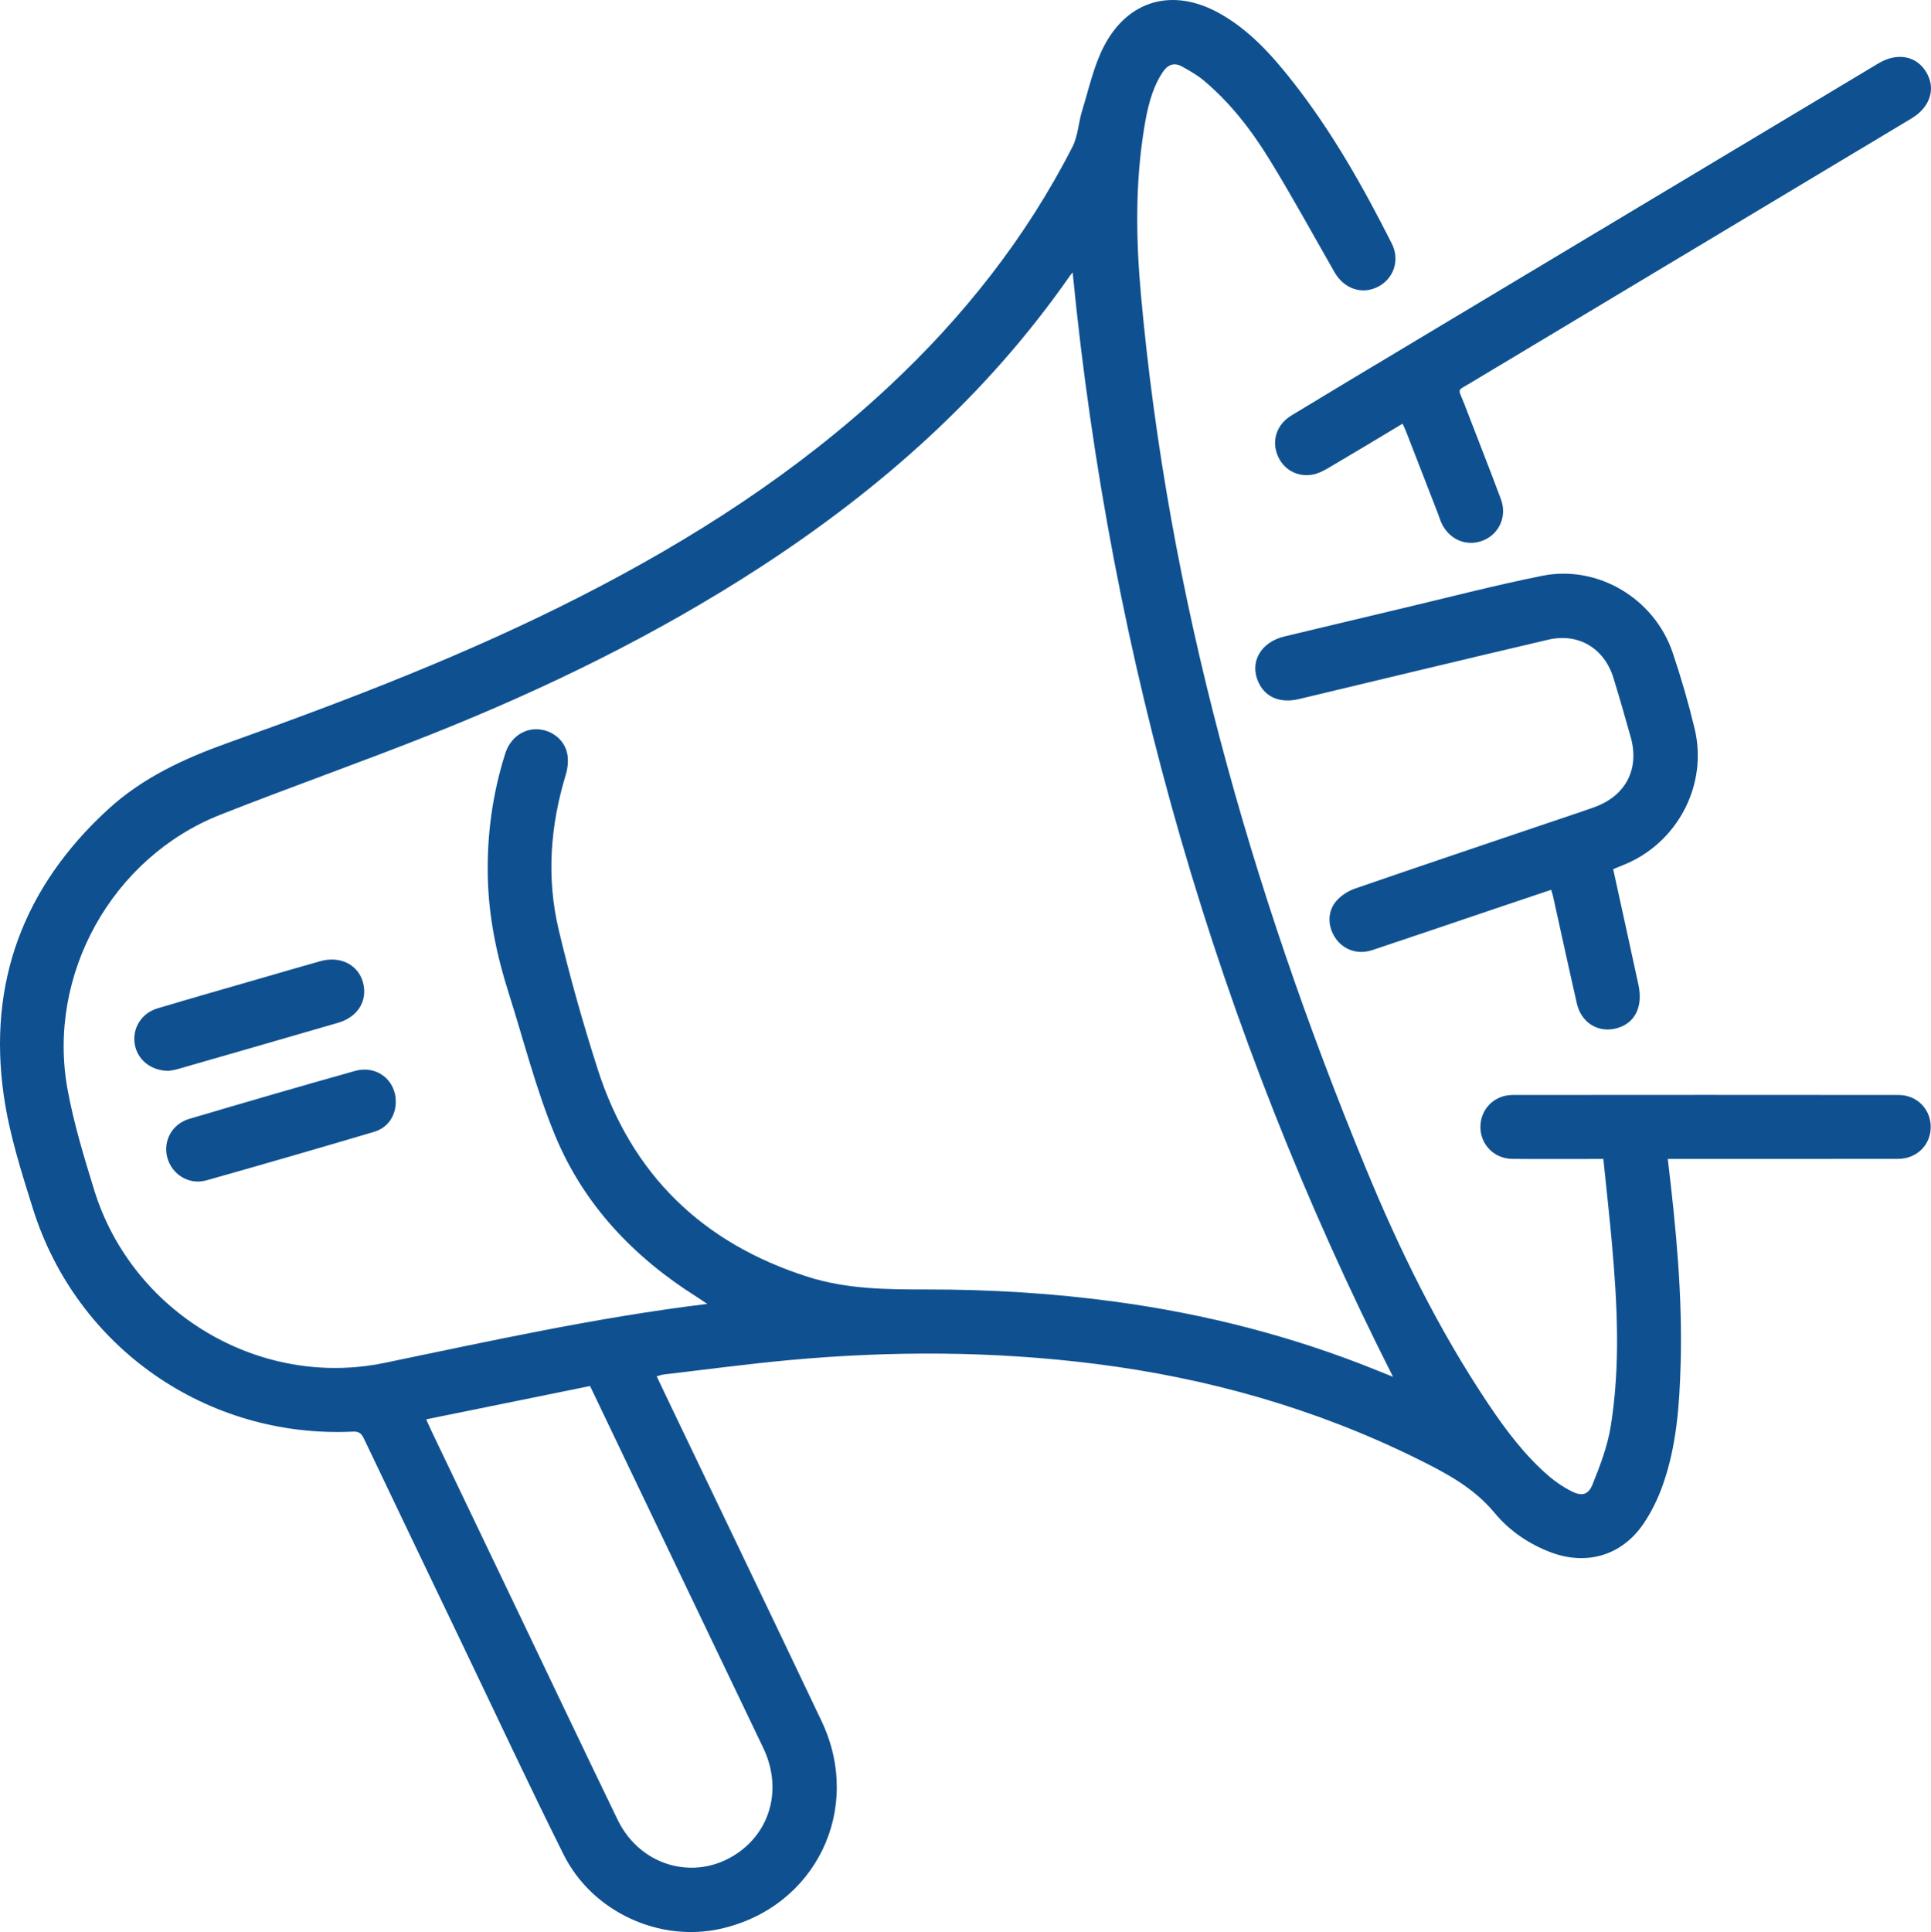
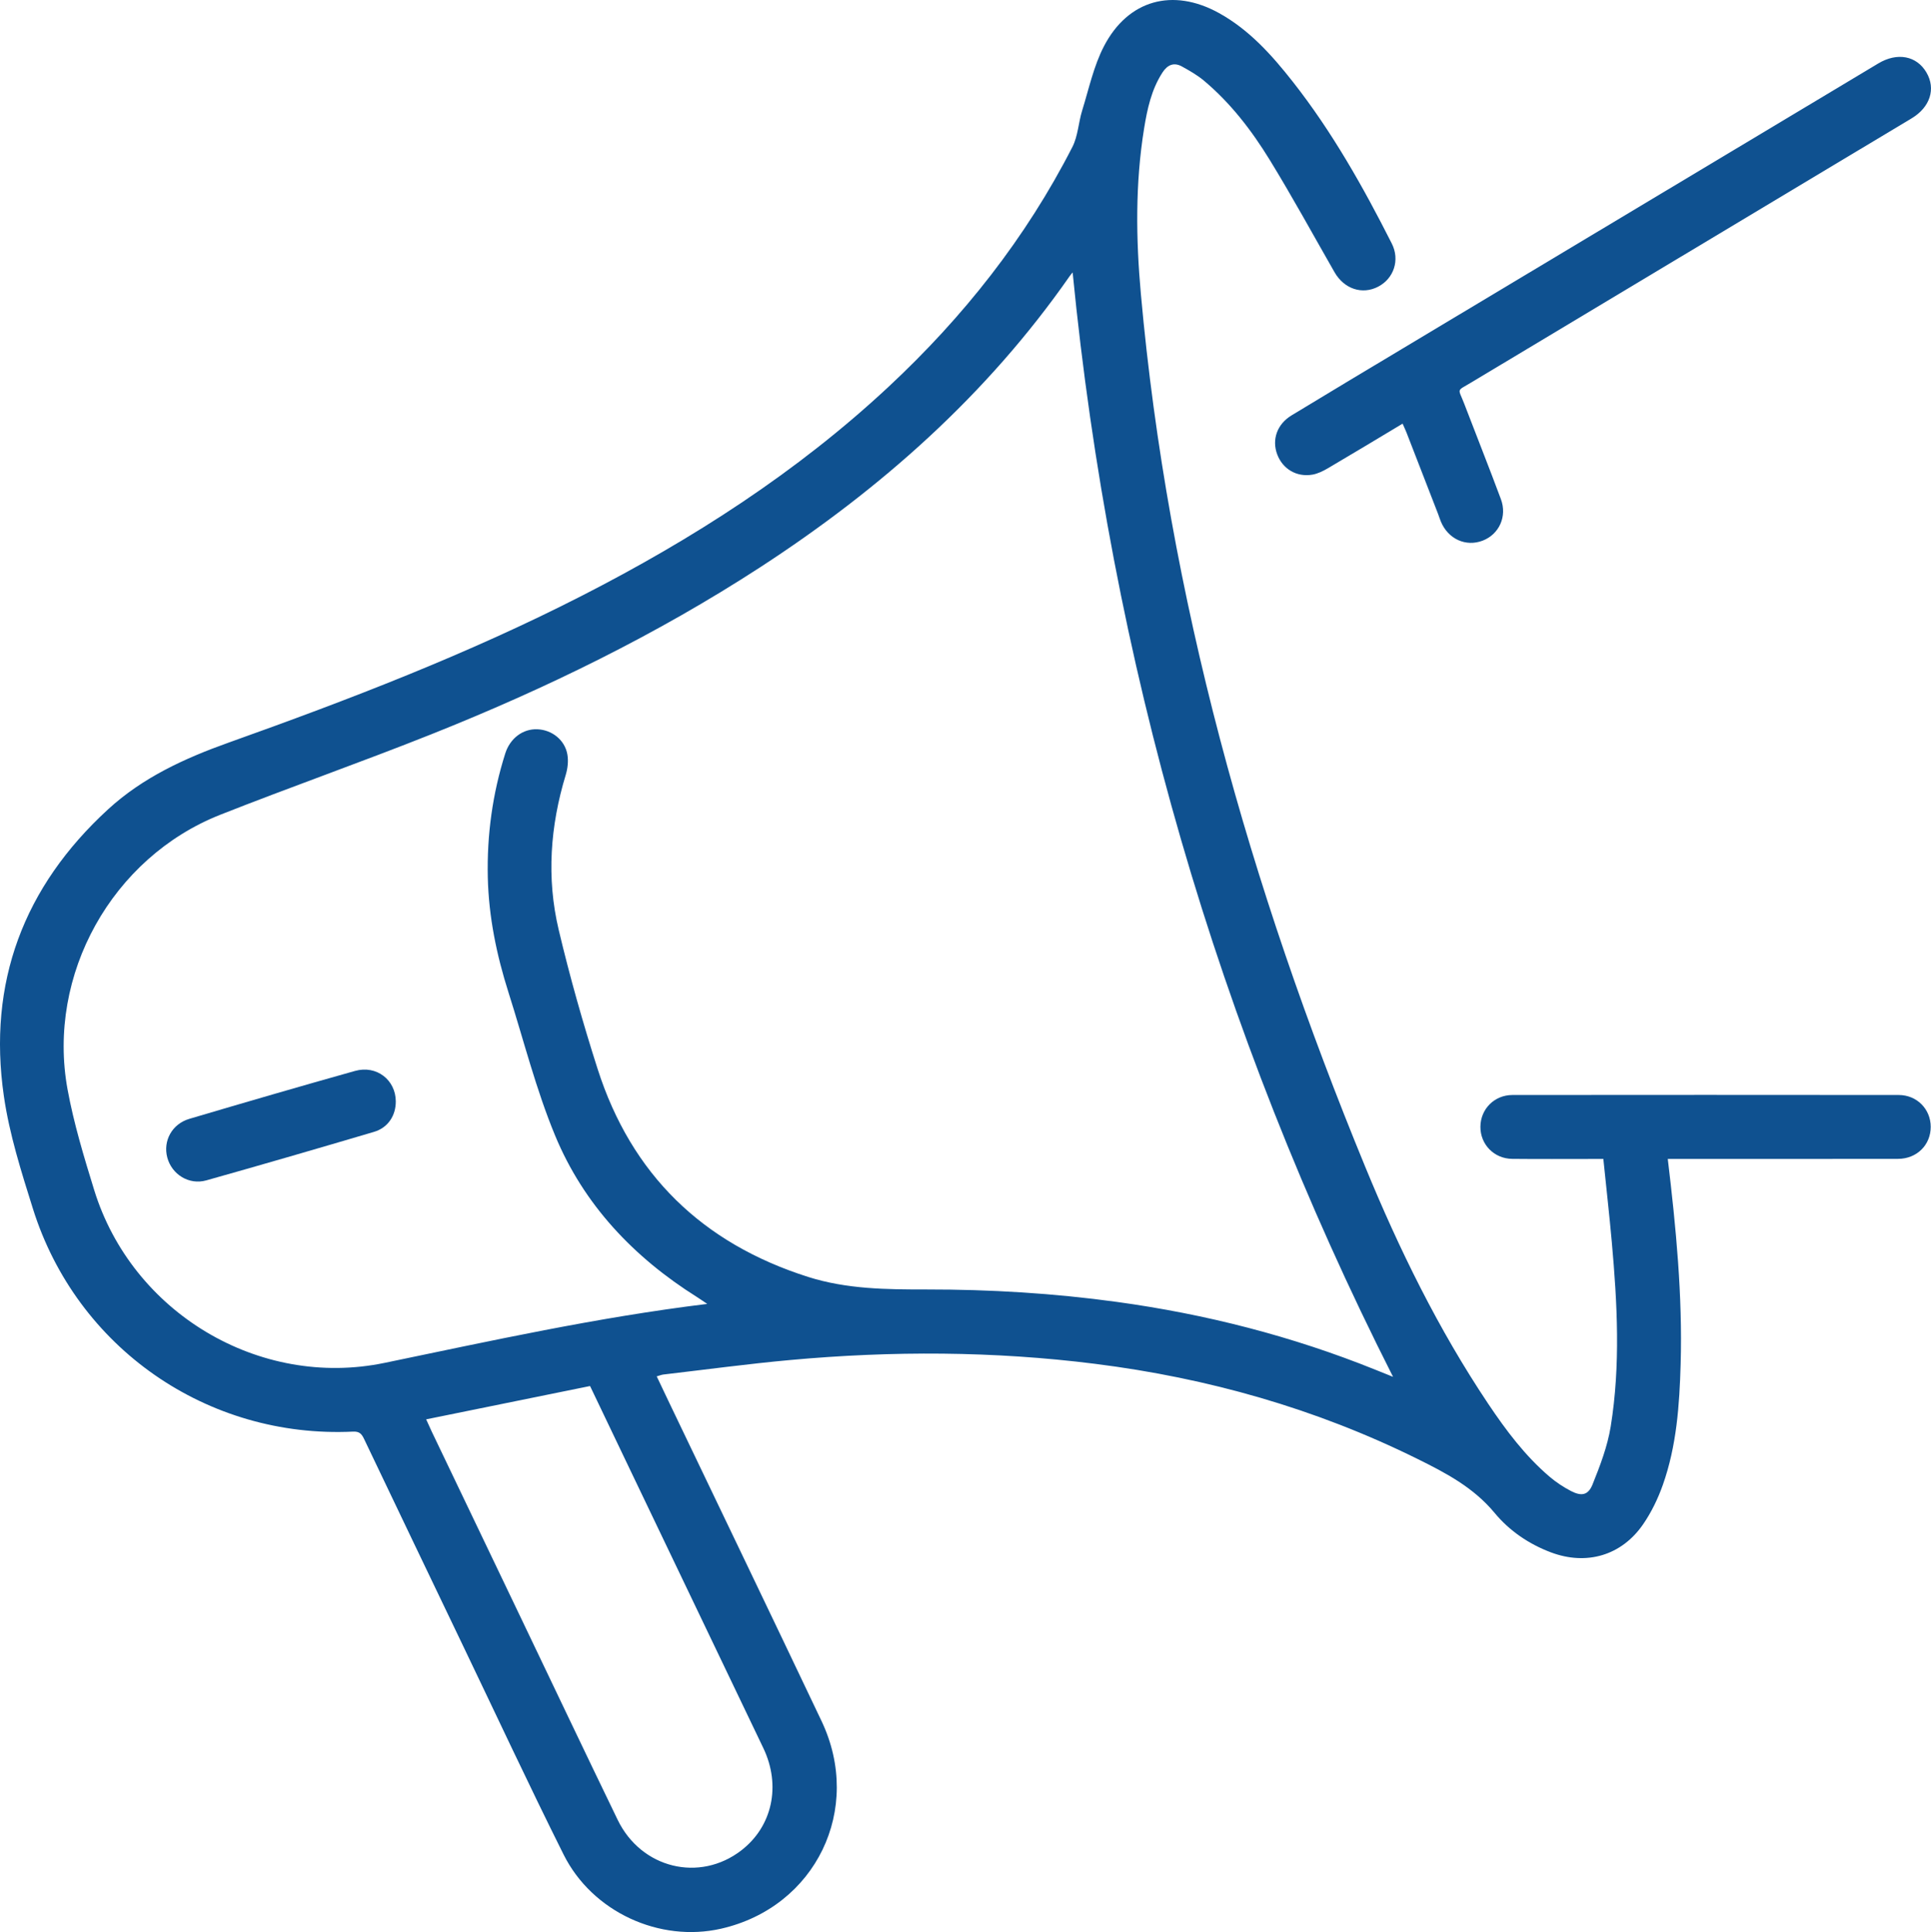
<svg xmlns="http://www.w3.org/2000/svg" id="Layer_2" data-name="Layer 2" viewBox="0 0 615.57 615.82">
  <defs>
    <style>      .cls-1 {        fill: #0f5190;      }    </style>
  </defs>
  <g id="Layer_1-2" data-name="Layer 1">
    <g>
      <path class="cls-1" d="M531.66,369.41c2.65,22.08,4.72,43.67,4.1,65.4-.37,13.04-1.28,26.08-5.68,38.5-1.55,4.38-3.64,8.71-6.27,12.53-6.88,10.01-18.06,13.23-29.4,8.97-7.05-2.65-13.24-6.89-17.94-12.56-6.73-8.13-15.58-12.77-24.67-17.26-32.46-16.05-66.78-25.75-102.66-30.27-32.38-4.08-64.8-4.18-97.24-1.22-13.5,1.23-26.94,3.05-40.41,4.62-.6,.07-1.19,.32-2.14,.59,1.32,2.78,2.53,5.35,3.76,7.91,16.27,33.98,32.61,67.92,48.78,101.95,13.34,28.06-1.85,59.31-32.02,66.19-19.58,4.46-41.04-5.29-50.2-23.62-11.06-22.14-21.52-44.59-32.23-66.91-10.47-21.84-20.94-43.68-31.37-65.55-.76-1.6-1.47-2.46-3.52-2.36-46.45,2.23-88.12-26.66-102.06-71.06-3.7-11.78-7.5-23.72-9.26-35.88-5.24-36.16,6.31-66.73,33.21-91.4,11.05-10.14,24.38-16.26,38.39-21.26,38.3-13.66,76.25-28.22,112.53-46.76,35.45-18.11,68.71-39.45,97.93-66.71,23.8-22.2,43.75-47.39,58.58-76.43,1.78-3.49,1.92-7.78,3.11-11.61,2.14-6.89,3.66-14.16,6.95-20.49,7.71-14.82,22-18.66,36.64-10.57,9.65,5.33,16.86,13.39,23.56,21.91,12.53,15.95,22.43,33.53,31.55,51.57,2.64,5.23,.65,11.13-4.32,13.73-5.1,2.67-10.88,.75-13.94-4.6-6.84-11.94-13.44-24.04-20.64-35.77-5.76-9.39-12.48-18.15-21.01-25.3-2.1-1.76-4.56-3.15-6.97-4.49-2.62-1.46-4.67-.5-6.24,1.93-3.51,5.43-4.83,11.59-5.84,17.81-2.84,17.53-2.61,35.19-1.03,52.76,8.68,96.63,34.74,188.84,71.53,278.24,10.82,26.29,23.31,51.79,39.18,75.49,5.66,8.45,11.75,16.58,19.54,23.23,2.09,1.78,4.45,3.35,6.89,4.61,3.32,1.71,5.45,1.35,6.85-2.12,2.41-5.98,4.77-12.16,5.79-18.48,3.15-19.54,2.1-39.2,.34-58.82-.78-8.71-1.77-17.4-2.69-26.44-1.42,0-2.57,0-3.72,0-8.44,0-16.89,.06-25.33-.03-5.78-.06-10.16-4.58-10.14-10.21,.02-5.63,4.41-10.14,10.21-10.15,41.04-.04,82.09-.04,123.13,0,5.81,0,10.2,4.51,10.21,10.14,.01,5.78-4.41,10.21-10.45,10.22-22.98,.04-45.96,.02-68.94,.02-1.37,0-2.74,0-4.42,0Zm-306.24,46.18c-1.56-1.05-2.41-1.64-3.28-2.19-20.16-12.68-36.06-29.44-45.18-51.45-6.1-14.72-10.01-30.34-14.85-45.57-3.8-11.96-6.32-24.13-6.61-36.74-.3-13.47,1.49-26.62,5.56-39.46,1.55-4.88,5.63-7.9,10.21-7.73,4.63,.17,8.76,3.36,9.59,7.99,.38,2.1,.11,4.5-.52,6.57-4.95,16.28-6.16,32.83-2.24,49.36,3.54,14.93,7.73,29.75,12.41,44.36,10.78,33.66,33.44,55.59,67.09,66.28,12.32,3.91,25.01,4.01,37.72,4,20.33-.02,40.56,1.2,60.72,3.97,28.36,3.89,55.88,10.92,82.44,21.63,1.94,.78,3.89,1.56,5.6,2.25-56.18-110.99-90.02-228.35-102.14-352.02-.19,.23-.6,.68-.94,1.17-26.37,37.84-60.18,67.77-98.62,92.77-33.06,21.49-68.33,38.7-104.89,53.27-22.29,8.88-44.95,16.83-67.27,25.65-34.5,13.62-55.36,51-48.69,87.53,1.99,10.87,5.24,21.55,8.51,32.14,12.1,39.09,52.63,63.31,92.52,55.05,33.86-7.01,67.61-14.49,102.86-18.8Zm-89.56,36.83c.8,1.76,1.26,2.83,1.76,3.87,9.21,19.24,18.42,38.48,27.63,57.72,10.55,22.03,21.01,44.09,31.66,66.07,7.52,15.5,26.11,19.99,39.42,9.71,9.87-7.62,12.72-20.64,7.01-32.59-13.93-29.15-27.91-58.29-41.86-87.43-4.41-9.22-8.82-18.44-13.38-27.98-17.34,3.53-34.52,7.02-52.24,10.62Z" />
-       <path class="cls-1" d="M514.25,277c2.73,12.5,5.42,24.67,8.05,36.86,1.55,7.18-1.17,12.43-7.11,13.94-5.77,1.47-11.11-1.82-12.51-7.93-2.61-11.44-5.09-22.9-7.63-34.35-.11-.51-.29-1-.57-1.9-5.34,1.8-10.56,3.54-15.76,5.3-13.74,4.64-27.46,9.33-41.22,13.91-4.72,1.57-9.27-.07-11.85-3.92-2.51-3.76-2.52-8.57,.5-11.9,1.5-1.65,3.65-3.03,5.77-3.77,20.36-7.03,40.78-13.89,61.18-20.8,5.04-1.71,10.11-3.36,15.12-5.15,10.06-3.6,14.5-12.18,11.61-22.39-1.77-6.26-3.55-12.51-5.46-18.73-2.93-9.54-11.16-14.53-20.87-12.26-26.48,6.19-52.91,12.59-79.36,18.9-6.05,1.44-10.75-.52-12.97-5.34-2.93-6.38,.72-12.8,8.28-14.6,12.24-2.92,24.47-5.87,36.72-8.76,15.15-3.58,30.23-7.52,45.49-10.58,17.69-3.55,35.73,7.26,41.56,24.49,2.7,7.97,5.05,16.09,7.01,24.27,4.32,18.03-5.6,36.63-22.84,43.47-.98,.39-1.96,.79-3.14,1.27Z" />
      <path class="cls-1" d="M447.12,135.04c-8.04,4.82-15.88,9.56-23.78,14.2-1.54,.9-3.24,1.75-4.97,2.05-5.03,.87-9.48-1.81-11.22-6.46-1.76-4.69-.05-9.62,4.56-12.42,11.68-7.1,23.41-14.11,35.13-21.14,45.97-27.56,91.94-55.1,137.92-82.65,4.67-2.8,9.34-5.6,14.01-8.4,6.04-3.62,12.21-2.46,15.34,2.87,3.06,5.2,1.21,11.08-4.73,14.64-46.78,28.06-93.57,56.1-140.35,84.17-4.87,2.92-4.22,1.68-2.28,6.74,3.88,10.16,7.92,20.26,11.71,30.46,2.06,5.54-.59,11.21-5.79,13.22-5.38,2.07-11.03-.49-13.35-6.08-.33-.79-.57-1.61-.88-2.41-3.35-8.65-6.7-17.3-10.07-25.95-.34-.87-.75-1.71-1.25-2.85Z" />
-       <path class="cls-1" d="M53.72,341.33c-5.73-.03-10-3.66-10.78-8.58-.79-5.01,2.13-9.79,7.28-11.34,10.92-3.27,21.9-6.39,32.85-9.56,6.35-1.84,12.69-3.69,19.06-5.48,6.31-1.77,12.01,1.09,13.57,6.72,1.6,5.78-1.55,11.05-7.9,12.91-17.09,4.98-34.2,9.89-51.3,14.81-1.12,.32-2.29,.43-2.77,.52Z" />
      <path class="cls-1" d="M126.17,351.08c.01,4.52-2.48,8.38-6.95,9.7-17.79,5.26-35.6,10.44-53.45,15.46-5.55,1.56-11.02-1.91-12.45-7.31-1.39-5.27,1.5-10.66,7.03-12.3,17.58-5.2,35.18-10.33,52.84-15.28,6.85-1.92,12.96,2.89,12.98,9.72Z" />
    </g>
  </g>
</svg>